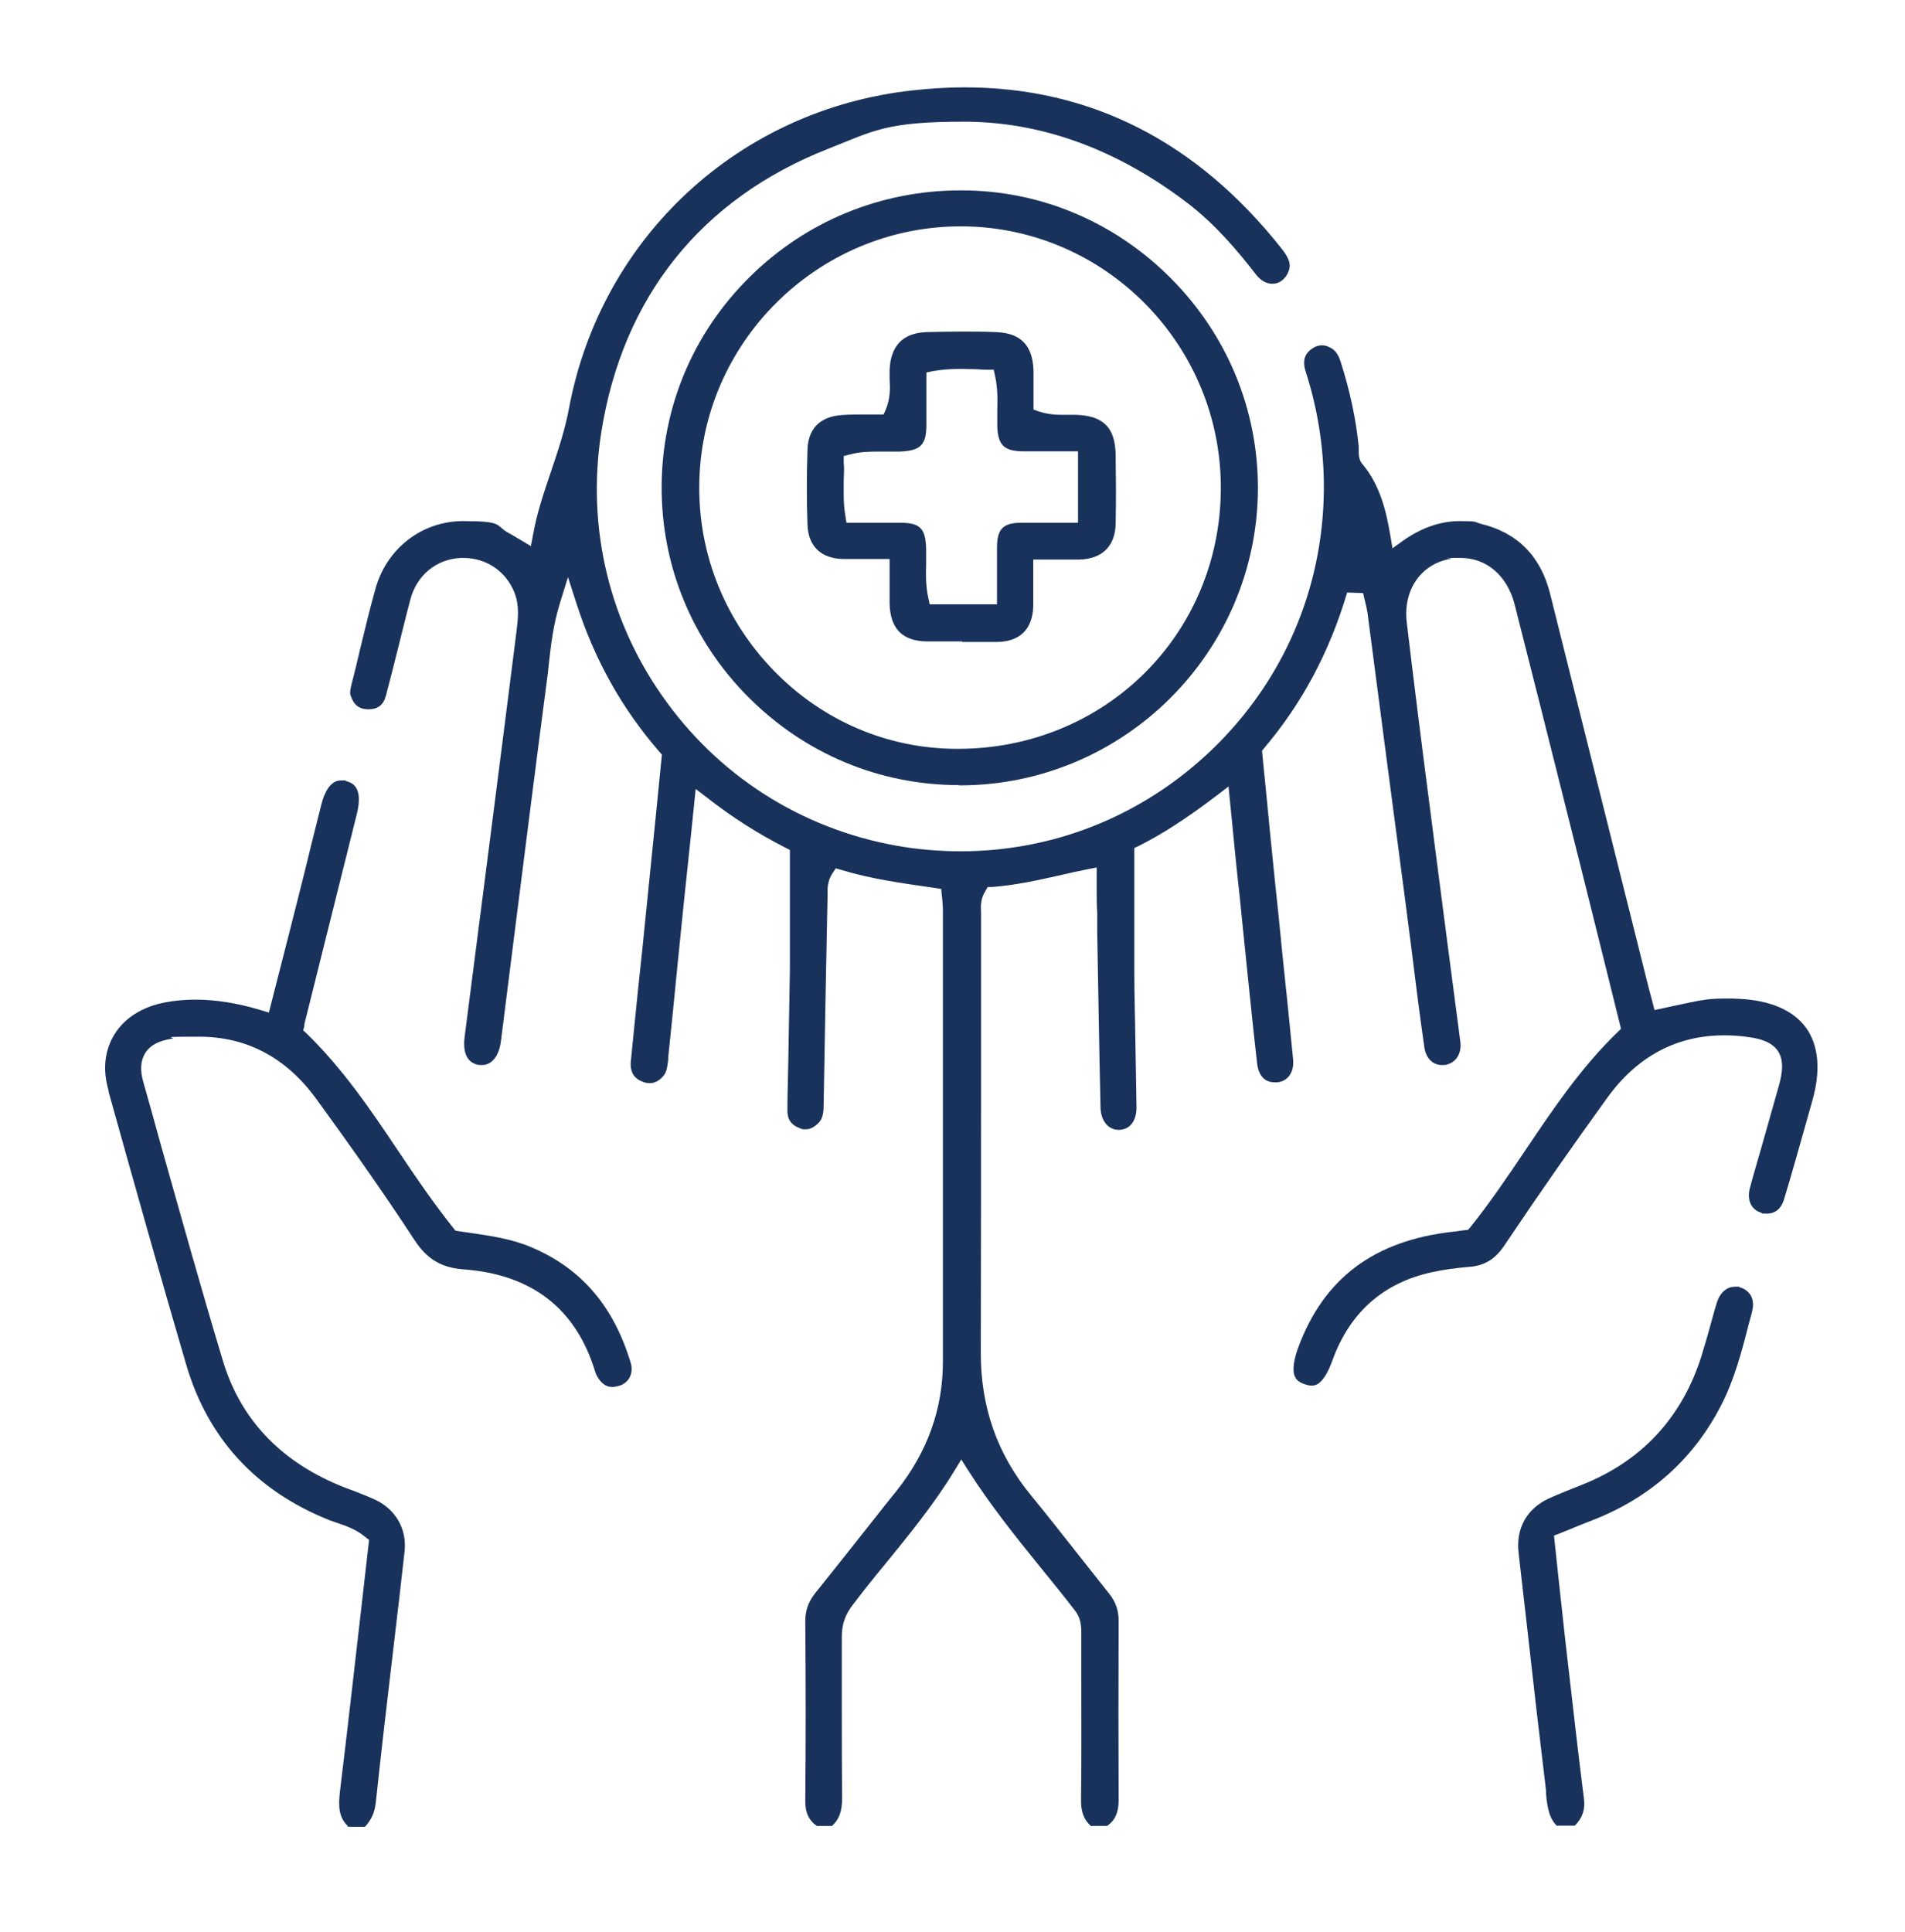
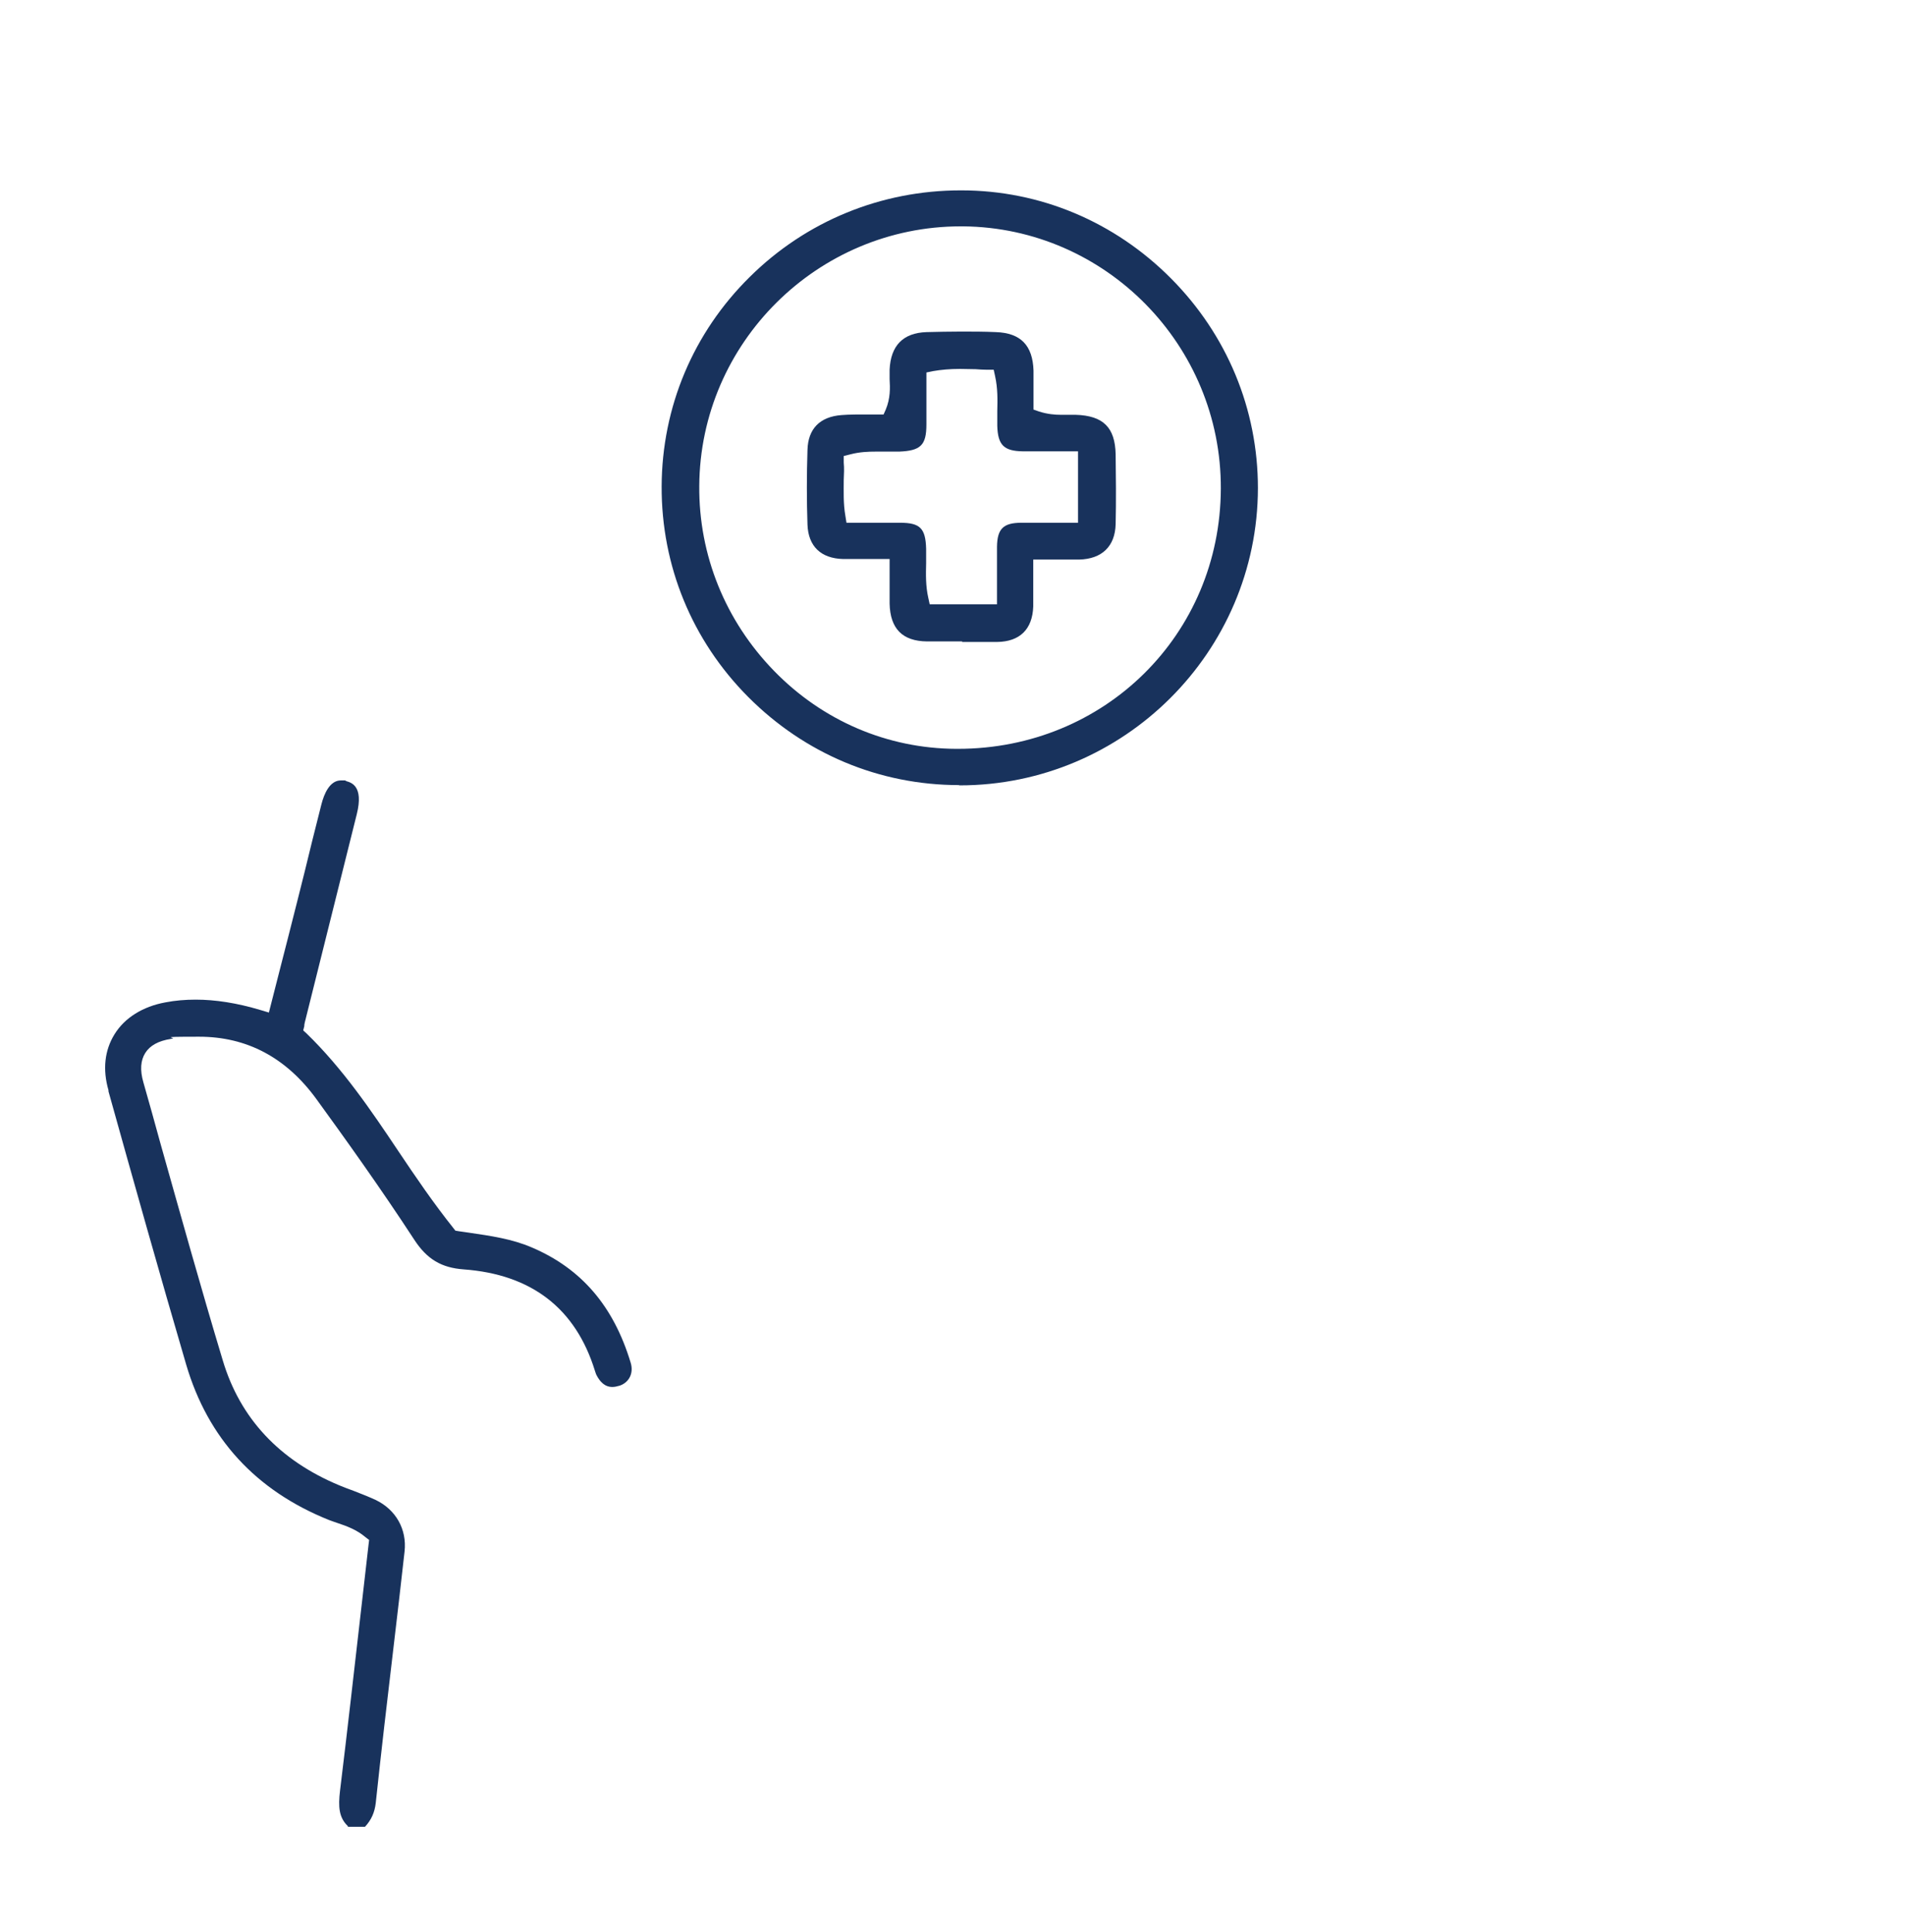
<svg xmlns="http://www.w3.org/2000/svg" id="Layer_1" viewBox="0 0 693.6 703.2">
  <defs>
    <style>      .st0 {        fill: #18325c;      }    </style>
  </defs>
-   <path class="st0" d="M397.3,664.8c-2.7-2.3-3.8-5.3-3.7-9.9.2-14.6.1-29.4.1-43.8,0-5.1,0-10.3,0-15.4v-.8c0-2.4,0-5.4-2-8.2-4.2-5.5-8.7-11-13-16.3-9-11.1-18.2-22.6-26.1-35l-2.6-4.1-2.5,4.1c-7.5,12.3-16.6,23.4-25.4,34.2-3.9,4.7-7.8,9.6-11.6,14.6-2.8,3.6-4,7.2-4,11.5,0,8.6,0,17.4,0,25.8,0,10.9,0,22.2.1,33.3,0,4.6-1.1,7.6-3.7,9.9h-5.5c-3-2.1-4.3-5-4.2-9.6.2-20.3.2-41.6,0-64.9,0-3.9,1.1-7,3.5-10.1,7.3-9.1,14.6-18.3,21.7-27.3,2.7-3.4,5.4-6.9,8.2-10.3,11.1-14,16.7-29.7,16.7-46.7,0-27.3,0-54.5,0-81.8,0-27.6,0-55.2,0-82.9,0-1.1-.1-2.2-.2-3.3,0-.5-.1-1.1-.2-1.8l-.2-2.4-2.6-.4c-11.8-1.7-22.9-3.2-33.7-6.5l-2.1-.6-1.2,1.8c-1.9,2.9-1.8,5.6-1.8,7.5,0,.4,0,.8,0,1.2-.5,24.7-1,49.8-1.4,74.8,0,3.3-.2,5.6-1.8,7.3-1.6,1.6-3.1,2.4-4.7,2.4s-1.4-.1-2.2-.4c-3.2-1.2-4.6-3.3-4.5-6.7,0-5.6.2-11.2.3-16.8.2-11.2.4-22.9.6-34.3,0-9.5,0-18.8,0-28.6,0-4.3,0-8.7,0-13.1v-1.8l-1.6-.8c-10-5.1-19.3-11-28.4-18.1l-4.3-3.3-1.8,17.5c-.9,8.7-1.8,17.2-2.7,25.6-.7,6.9-1.4,13.8-2.1,20.8-1.1,11.1-2.2,22.5-3.4,33.8v.8c-.3,2.4-.5,4.4-1.7,5.9-1.5,1.8-3.2,2.7-5,2.7-.7,0-1.5-.1-2.3-.4-3.5-1.2-5-3.7-4.6-7.7.8-8.3,1.7-16.7,2.5-24.9.6-5.3,1.1-10.7,1.7-16,1.7-16.5,3.3-33,5-49.5l2.1-21.1-.9-1c-13.7-15.8-23.7-33.6-30.4-54.6l-2.9-9-2.8,9c-2.6,8.3-3.4,15.7-4.2,22.8-.2,2-.4,4-.7,6-3.8,28.9-7.5,58.2-11.1,86.6-1.9,14.8-3.7,29.6-5.6,44.4-.7,5.5-3.3,8.8-6.9,8.8-.3,0-.7,0-1,0-5.4-.8-5.9-6.1-5.3-10.5,5.2-40.4,12.1-93.8,18.9-147.7.5-4.2,1.1-9-.8-13.8-3.1-7.8-10.3-12.6-18.6-12.6s-.6,0-.9,0c-8.9.4-16.1,6.3-18.4,15.2-1.5,5.6-2.9,11.4-4.3,17-1.5,5.9-3,12-4.6,18-.9,3.3-2.9,4.9-6.3,4.9s-.2,0-.4,0c-3.2-.1-5.1-1.7-6.2-5.2-.3-1,0-2.2.4-3.9,1.1-4.2,2.1-8.4,3.1-12.7,1.7-7.1,3.5-14.5,5.5-21.7,4-14.9,16.9-25,32-25s11.4,1.5,16.7,4.4c.8.4,1.6.9,2.6,1.5l1.7,1,3.7,2.2.8-4.2c1.4-7.9,4-15.5,6.5-22.9,2.5-7.4,5.1-15.1,6.6-23.2,11.7-62.2,61.9-108.7,125.1-115.6,6.4-.7,12.8-1.1,18.9-1.1,45.9,0,84.7,19.8,115.5,58.8,3,3.8,3.5,6.1,2.2,8.8-1.2,2.5-3.3,3.9-5.6,3.9-2.2,0-4.4-1.2-6.1-3.5-6.5-8.4-14.6-18-24.6-25.7-25.9-19.8-53.4-29.8-81.7-29.8s-32.7,3.3-49.2,9.8c-46.4,18.2-75,54-82.8,103.4-5.4,34.8,3,69.7,23.9,98.2,20.9,28.6,51.8,47.3,86.8,52.7,6.7,1,13.5,1.5,20.2,1.5,35.5,0,68.9-14.1,94.1-39.6,25.1-25.5,38.6-59.2,38.1-95-.2-13.5-2.4-27-6.6-40-1.6-4.9.5-7.1,2.2-8.3,1.2-.9,2.4-1.3,3.7-1.3s2.3.4,3.5,1.1c1.5.9,2.5,2.4,3.3,4.8,3.4,10.7,5.6,20.8,6.6,31,0,.4,0,.8,0,1.2,0,1.6,0,3.7,1.4,5.2,6.4,7.7,8.6,17,10.1,25.9l.8,4.7,3.9-2.8c6.7-4.7,13.6-7.1,20.5-7.1s5.2.3,7.8,1c13.3,3.2,21.8,11.8,25.2,25.5,7.3,29.1,14.5,58.1,21.8,87.2,4.5,17.8,8.9,35.7,13.4,53.5.4,1.8.9,3.5,1.4,5.4.2.9.5,1.8.7,2.7l.7,2.7,2.8-.6c1.7-.4,3.4-.7,5.1-1.1,3.7-.8,7.2-1.6,10.8-2.1,2.2-.3,4.6-.4,7.2-.4s2.9,0,4.7.1c11.5.5,20,4.2,24.6,10.6,4.6,6.4,5.4,15.7,2.2,26.7-1,3.4-1.9,6.9-2.9,10.3-2.4,8.4-4.8,17.1-7.4,25.6-1,3.2-3.2,5-6.1,5s-1.5-.1-2.3-.4c-3.4-1-5-4.4-4.1-8.4.3-1.1.6-2.2.9-3.4,0,0,2.3-8.1,3.4-11.8,2.2-7.7,4.3-15.3,6.5-23,1-3.7,1.9-8.5-.4-12.1-2.3-3.5-6.8-4.6-10.4-5.1-3.1-.5-6.2-.7-9.2-.7-17.3,0-31.6,7.6-42.5,22.6-12.3,17-24.9,35-37.5,53.8-3.4,5.1-7.3,7.5-13,7.9-4.8.4-9.2,1-13.3,1.9-17.8,3.8-30.1,14.7-36.4,32.2-3.3,9.1-6.4,9.1-7.5,9.1s-1.6-.2-2.6-.5c-2.4-.8-3.1-1.9-3.5-2.7-1-2.1-.6-5.8,1.2-10.7,9.3-25.2,27.7-38.9,56.2-42.1,1-.1,2-.2,3-.4l2.6-.3.8-.9c7.3-9.1,13.9-18.9,20.3-28.4,9.9-14.7,20.2-30,33.4-42.7l1.2-1.2-6.3-25.4c-4.6-18.6-9.3-37.3-14-56-5.6-22.5-11.4-45.3-17-67.4l-1.4-5.6c-2.7-10.5-10.2-17-19.7-17s-2.4,0-3.5.3c-10.9,1.8-17.5,11.3-16.1,23.2,2.6,21.9,5.4,44.2,8.2,65.7.7,5.7,1.5,11.4,2.2,17.1,1.5,11.6,3,23.1,4.5,34.7,1.5,11.7,3.1,23.4,4.6,35.1.6,4.5-1.8,8-5.8,8.5-.3,0-.6,0-.9,0-3.4,0-5.9-2.6-6.4-6.5-1.7-11.7-3.2-23.6-4.6-35.1-.8-6.2-1.6-12.4-2.4-18.6-4.3-32.6-8.8-66.8-13.7-104.4-.2-1.3-.5-2.6-.9-4.2-.2-.9-.4-1.8-.7-3l-5.8-.2c-6.5,21.8-16.4,40.3-30.2,56.6l-.8,1s1,10.6,1.5,15.2c1,10.3,2,20.9,3.1,31.3,1,9.5,2,18.9,2.9,28.4,1.3,12.2,2.6,24.8,3.8,37.3.5,4.7-1.8,8.1-5.7,8.5-.3,0-.7,0-1,0-4.9,0-6.1-4.3-6.4-6.9-1.9-16.8-3.6-34-5.3-50.5-.6-6.1-1.2-12.2-1.9-18.2-.6-5.8-1.2-11.7-1.8-18l-1.4-14.1-4.3,3.3c-10.9,8.3-19.9,14.1-28.3,18.3l-1.7.8v1.9c0,4.6,0,9.1,0,13.5,0,10,0,19.5,0,29.1,0,8.8.3,17.8.4,26.5.1,7.7.3,15.6.4,23.4,0,4.9-2.3,8-6.2,8.2-.1,0-.2,0-.3,0-3.8,0-6.5-3.3-6.6-8.1-.5-21.1-.8-42.6-1.2-63.3v-7.7c-.2-2.6-.2-5.1-.2-8.1,0-1.5,0-3,0-4.6v-3.7l-3.6.7c-3.1.6-6.2,1.3-9.2,2-8.8,2-17.1,3.8-25.4,4.4h-1.5c0,.1-.8,1.4-.8,1.4-1.9,3-1.7,5.7-1.6,8,0,.4,0,.9,0,1.3,0,17.1,0,34.1,0,51.2,0,35.1,0,71.5-.1,107.2-.1,20.1,5.9,37.3,18.4,52.5,5.5,6.7,10.9,13.6,16.2,20.3,4,5,8,10.2,12.1,15.3,2.5,3.1,3.5,6.2,3.5,10.1-.1,23.5-.1,44.7,0,64.9,0,4.6-1.2,7.5-4.2,9.6h-5.5Z" />
  <path class="st0" d="M126.7,664.8c-3.3-3.1-3.6-7-2.9-12.9,2.7-22,5.2-44.4,7.7-66.1.9-7.9,1.8-15.8,2.7-23.6l.2-1.6-1.3-1c-3.3-2.8-7-4.1-10.3-5.2-1.1-.4-2.1-.7-3.1-1.1-26.6-10.7-44-29.7-51.9-56.5-9.7-33.1-19.2-66.9-28.3-99.5v-.4c-2.2-7.6-1.4-14.6,2.2-20.4,3.7-6,10.3-10.1,18.5-11.6,3.6-.7,7.3-1,11-1,7.2,0,15,1.2,23.7,3.8l3,.9,3.7-14.5c2.2-8.6,4.4-17.1,6.5-25.5,1.9-7.5,3.8-15.1,5.6-22.6,1.1-4.4,2.2-8.7,3.3-13.1,1-4,3.1-8.8,7.1-8.8s1.1,0,1.7.2c2,.5,6.7,1.7,4.1,12.1l-18.7,74.9c-.2.6-.3,1.3-.4,1.8v.4c0,0-.4,1.6-.4,1.6l1.2,1.1c13.2,12.8,23.5,28,33.4,42.8,6.3,9.4,12.9,19.1,20.1,28.1l.7.9,1.2.2c1.2.2,2.3.3,3.5.5,8.2,1.2,15.9,2.3,23.1,5.4,18.1,7.7,29.8,21.4,36,41.9,1.2,3.8-.5,7.2-3.9,8.4-1,.3-1.9.5-2.7.5-1.5,0-3.7-.4-5.7-4.1-.3-.5-.5-1.2-.7-1.8-7-22.7-23.1-35.1-47.8-36.9-8.1-.6-13.3-3.7-17.9-10.7-12.4-19-25.6-37.4-35.7-51.3-11-15.1-25.3-22.7-42.7-22.7s-6.8.3-10.3.8c-4.5.7-7.6,2.4-9.3,5.1-1.7,2.7-2,6.2-.7,10.7,2.1,7.4,4.2,14.8,6.2,22.2,7.3,25.9,14.8,52.8,22.7,79,6.3,21.1,20.6,36.4,42.4,45.5,1.7.7,3.5,1.4,5.2,2,2.8,1.1,5.4,2.1,8,3.3,7.4,3.5,11.5,10.7,10.6,18.8-1.3,11.8-2.7,23.6-4.1,35.5-2.2,18.4-4.4,37.4-6.4,56.1-.4,3.4-1.6,6.1-3.9,8.6h-6.3Z" />
-   <path class="st0" d="M567,664.8c-3.1-2.9-3.6-7-4.1-11.8v-1.2c-2.4-19.8-4.7-39.7-6.9-59.5l-3.1-27.1c-1-8.8,3-16,11-19.7,2.6-1.2,5.4-2.3,8.1-3.4,2-.8,4.1-1.6,6.2-2.5,20.7-8.9,34.6-24.5,41.4-46.3,1-3.2,1.9-6.5,2.8-9.6.9-3.1,1.7-6.4,2.7-9.5,1.1-3.6,3.6-5.8,6.6-5.8s1.1,0,1.6.2c1.8.4,3.2,1.5,4.1,2.9.9,1.6,1.1,3.5.6,5.6-.4,1.6-.8,3.3-1.3,4.9-2.5,9.9-5.2,20.1-9.9,29.3-10.2,20-26.3,34.3-48,42.5-2.4.9-4.7,1.9-7.2,2.9-1.2.5-2.4,1-3.7,1.5l-2.1.8s1,9.6,1.4,13.2c.9,7.9,1.7,16,2.6,23.9l1,8.7c1.9,16.4,3.8,33.4,5.9,50,.5,3.9-.5,6.9-3.3,9.8h-6.4Z" />
  <path class="st0" d="M349.2,285.8c-29,0-56.2-11.4-76.8-32.1-20.5-20.6-31.6-47.8-31.5-76.6.1-28.9,11.5-56,32.1-76.3,20.5-20.3,47.8-31.5,76.8-31.5h.2c28.7,0,55.8,11.4,76.3,32,20.5,20.6,31.7,47.7,31.7,76.4-.1,59.6-48.8,108.2-108.6,108.2h-.2ZM349.8,82.4c-52.1,0-94.9,42.4-95.2,94.5-.2,25.2,9.5,49.1,27.2,67.3,17.7,18.2,41.3,28.3,66.3,28.4h.7c53.4,0,95.5-41.6,95.7-94.7.2-52.2-41.9-95-93.8-95.5h-.8Z" />
  <path class="st0" d="M350.3,233.5c-4.1,0-8.4,0-12.8,0-8.9-.1-13.4-4.6-13.6-13.8,0-2.7,0-5.5,0-8.5,0-1.5,0-3,0-4.7v-3h-3c-1.6,0-3.2,0-4.7,0-1.4,0-2.8,0-4.2,0s-3.3,0-5,0c-8.1-.2-12.7-4.6-13-12.5-.3-8.8-.3-18,0-27.2.2-7.7,4.5-12.1,12.4-12.7,1.4-.1,3-.2,4.9-.2s2.8,0,4.2,0c1.4,0,2.8,0,4.2,0h2l.8-1.8c1.7-4.1,1.6-7.8,1.4-11.1,0-1.2,0-2.3,0-3.4.4-8.8,4.9-13.4,13.4-13.7,4.1-.1,8.3-.2,12.6-.2s8.4,0,12.7.2c9,.3,13.4,4.8,13.7,14,0,2.8,0,5.6,0,8.3,0,1.3,0,2.5,0,3.7v2.2l2,.7c3.1,1,5.9,1.2,7.9,1.2s1.6,0,2.4,0c.7,0,1.4,0,2.1,0s.6,0,.9,0c10.1.3,14.4,4.6,14.6,14.4.1,8,.2,16.7,0,25.4-.2,8.1-5,12.7-13.3,12.9-1.6,0-3.2,0-4.8,0s-2.7,0-4.1,0c-1.5,0-3.1,0-4.8,0h-3v3c0,1.7,0,3.3,0,4.8,0,3.2,0,6.3,0,9.3-.3,8.3-4.9,12.8-13.2,12.9-4.1,0-8.4,0-12.7,0ZM321.4,190.3c2.1,0,4.2,0,6.3,0,7.3,0,9.3,2,9.5,9.5,0,1.7,0,3.4,0,5.2-.1,4.1-.2,8.3.8,12.7l.5,2.3h24.5v-3c0-2,0-4,0-6,0-4.2,0-8.1,0-12,.1-6.5,2.3-8.7,8.9-8.7,2.3,0,4.5,0,6.8,0s3.6,0,5.5,0c1.8,0,3.6,0,5.3,0h3v-26h-3c-1.9,0-3.8,0-5.6,0-1.8,0-3.5,0-5.2,0s-4.2,0-6.3,0c-6.9-.1-9.1-2.3-9.3-9.3,0-1.7,0-3.5,0-5.3.1-4.1.2-8.3-.8-12.8l-.5-2.3h-2.4c-1.4,0-2.8-.1-4.2-.2-1.8,0-3.8-.1-5.7-.1-3.7,0-6.9.3-9.8.8l-2.4.5s0,6.1,0,7.8c0,3.8,0,7.4,0,11.1,0,7.6-2.1,9.6-10,9.9-.5,0-1.1,0-1.6,0-1.1,0-2.2,0-3.4,0-1.2,0-2.4,0-3.6,0-2.4,0-5.7.1-9.1,1l-2.4.6v2.4c.2,2.1.1,4.1,0,6.3,0,4.2-.2,8.5.6,13.1l.4,2.5h13.2Z" />
</svg>